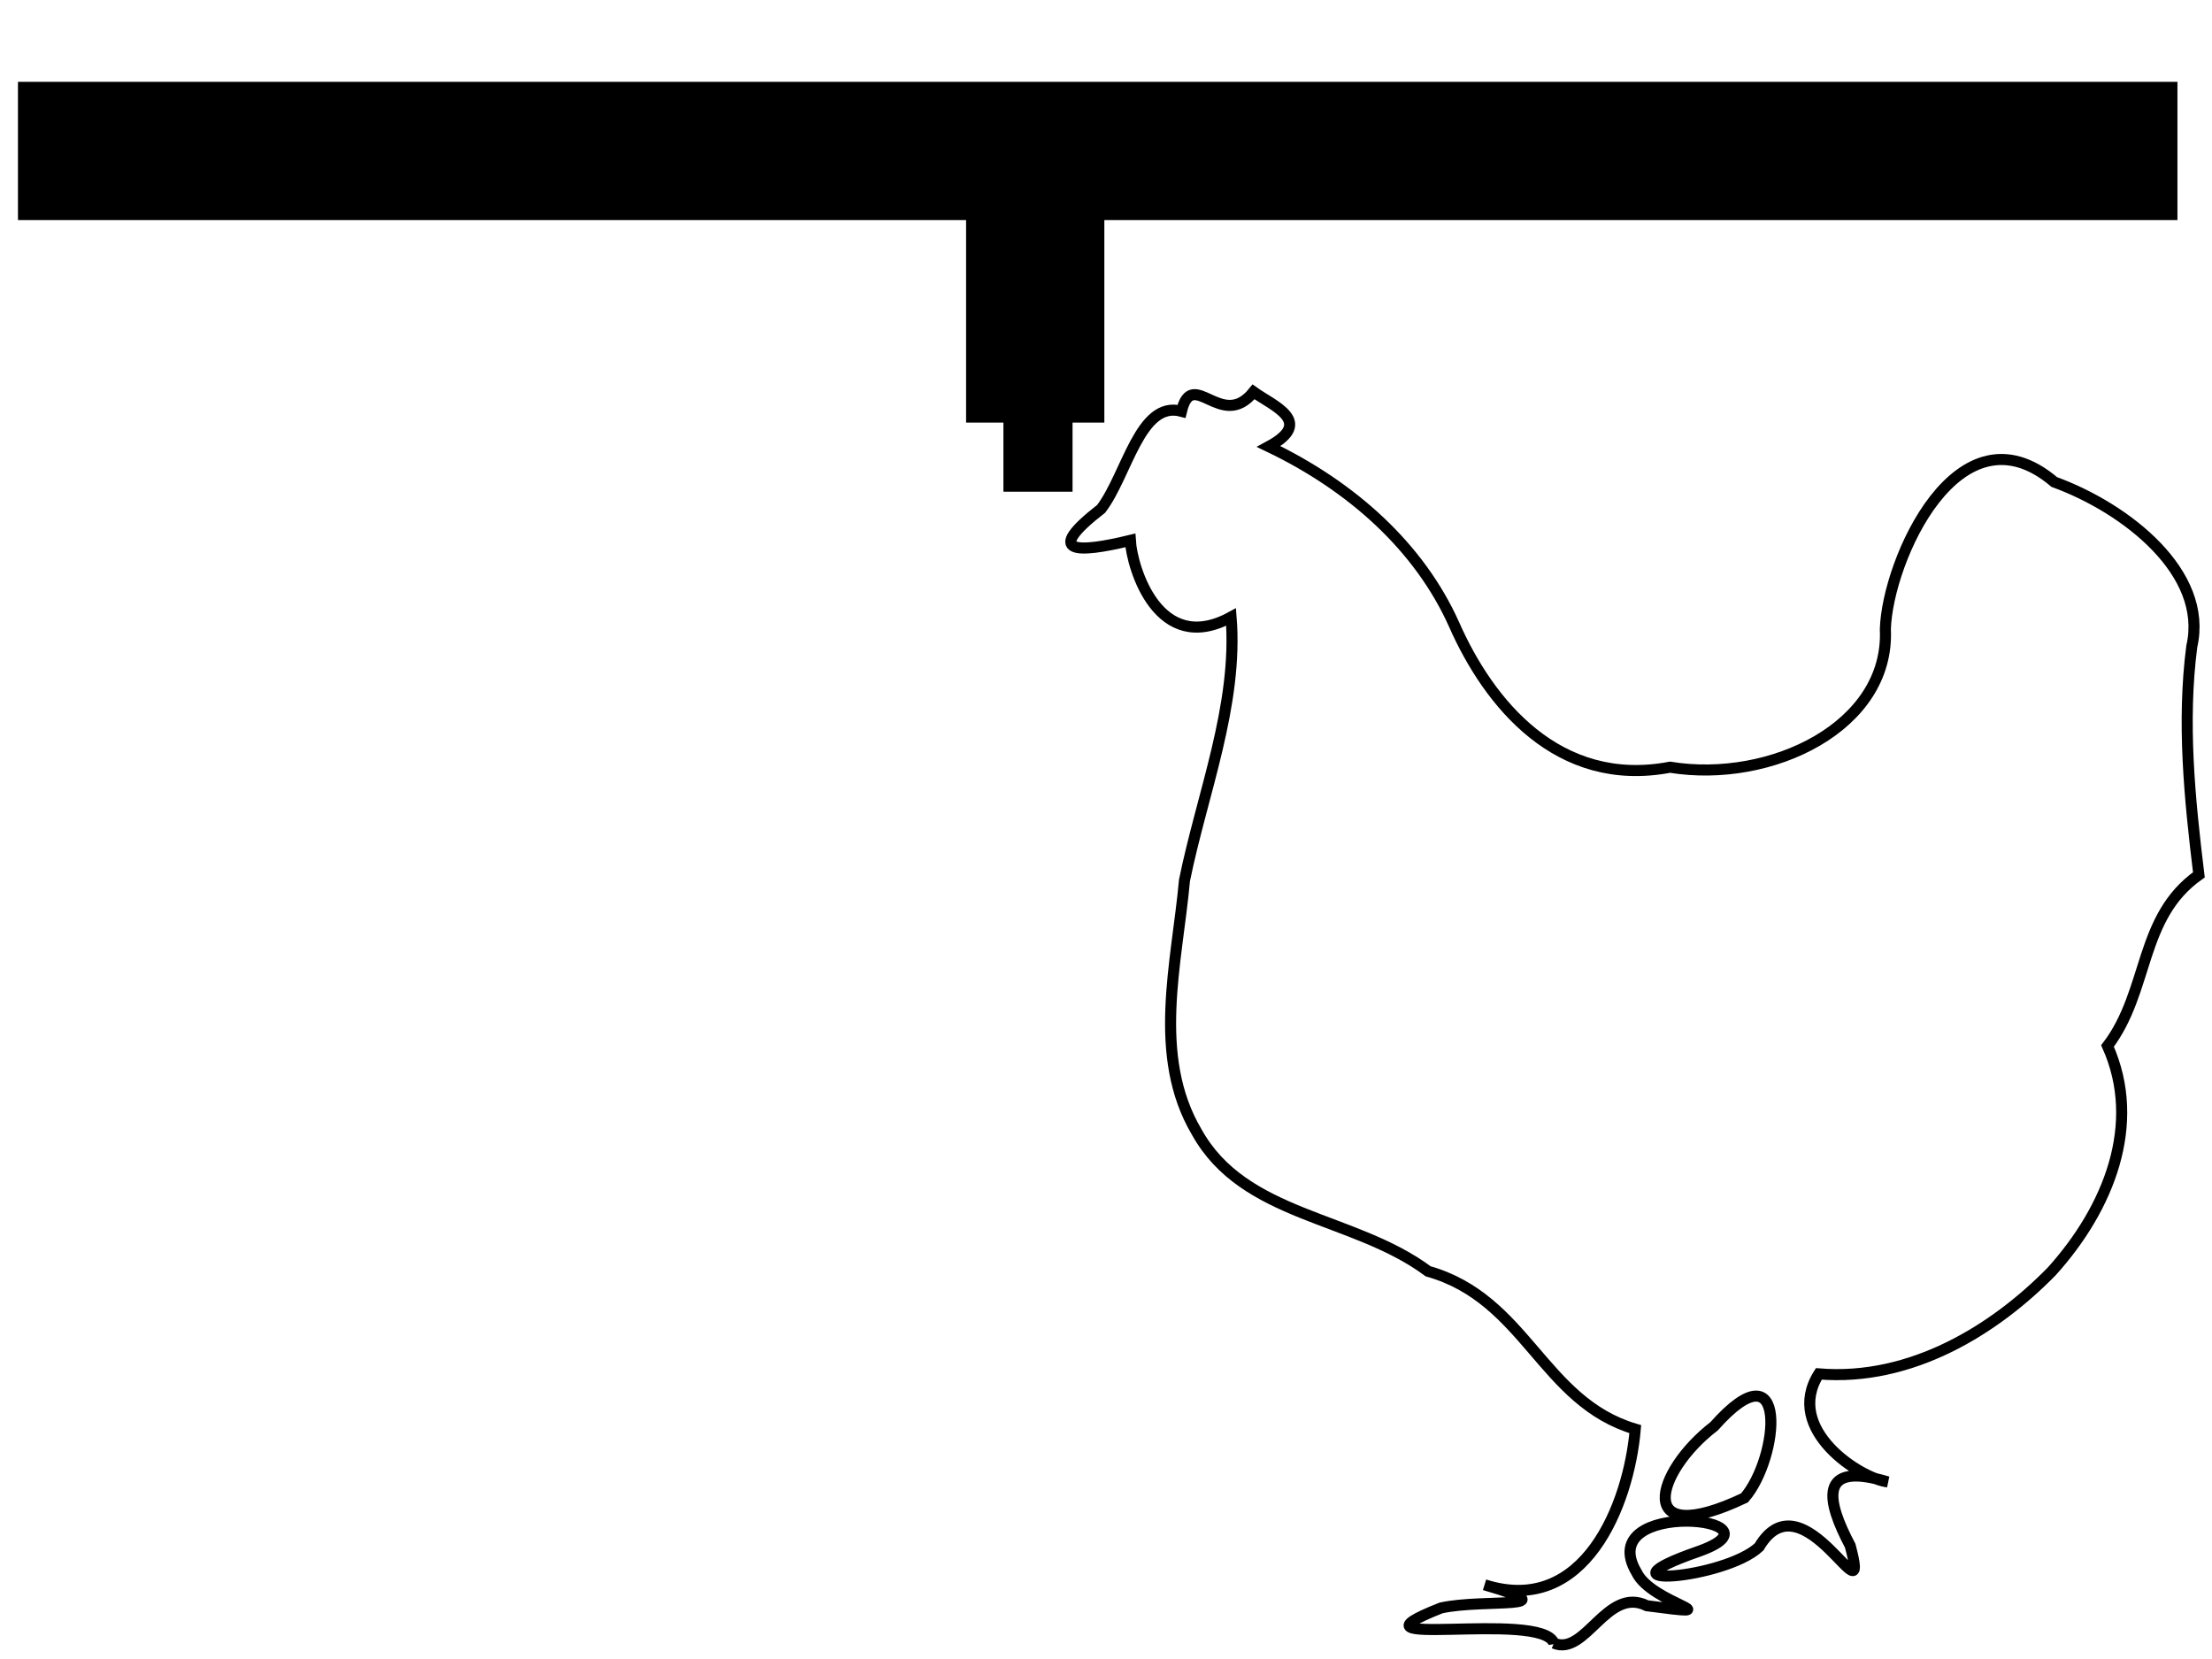
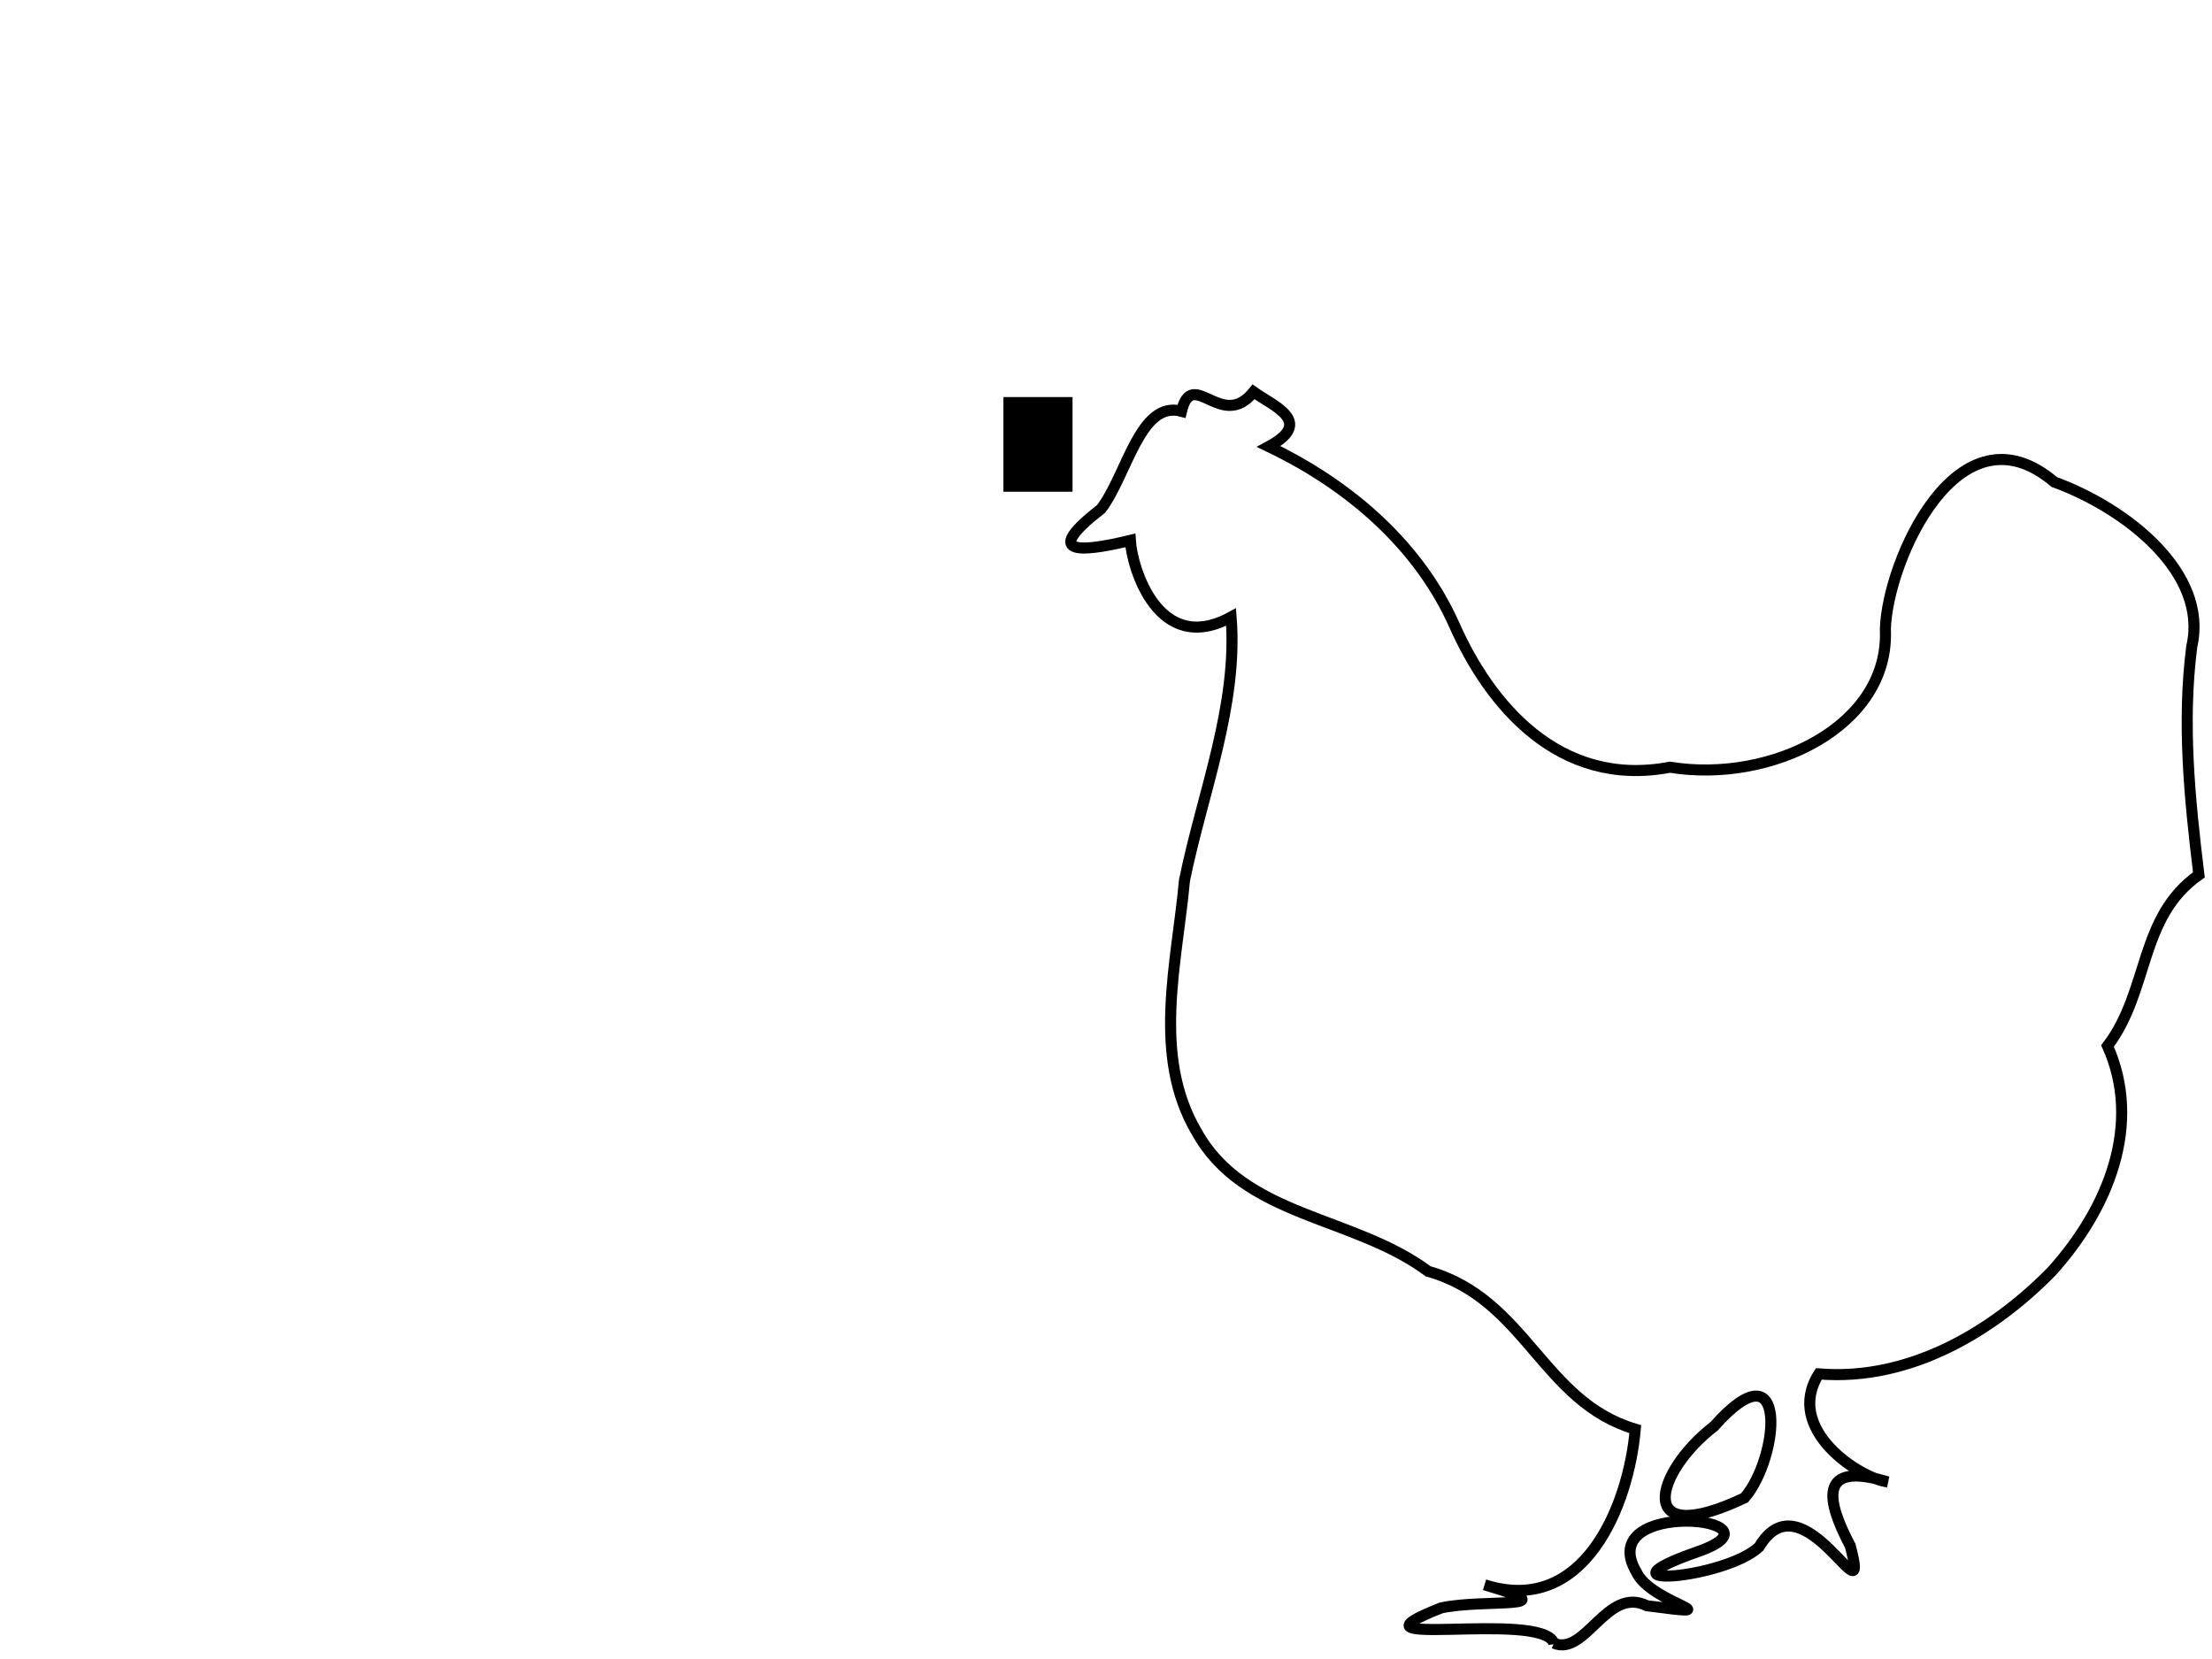
<svg xmlns="http://www.w3.org/2000/svg" width="800" height="600">
  <g>
    <title>Layer 1</title>
-     <line stroke-width="4" stroke-linecap="undefined" stroke-linejoin="undefined" id="svg_3" y2="54.6" x2="707.502" y1="54.6" x1="92.498" stroke="#000" fill="none" />
-     <line stroke-width="50" stroke-linecap="undefined" stroke-linejoin="undefined" id="svg_4" y2="54.6" x2="787.502" y1="54.6" x1="6.498" fill="none" stroke="#000" />
-     <line stroke-linecap="undefined" stroke-linejoin="undefined" id="svg_6" y2="152.836" x2="374.4" y1="76.6" x1="374.4" stroke-width="50" stroke="#000" fill="none" />
    <line stroke="#000" stroke-linecap="undefined" stroke-linejoin="undefined" id="svg_7" y2="177.836" x2="375.4" y1="143.6" x1="375.4" stroke-width="25" fill="none" />
    <path stroke="#000" fill="none" stroke-width="4" d="m561.997,594.283c-4.239,-12.208 -80.919,3.054 -40.793,-12.757c15.544,-3.411 47.463,0.866 15.729,-8.355c36.137,11.568 52.153,-28.969 54.485,-56.297c-33.635,-9.943 -39.461,-47.082 -74.906,-57.084c-27.007,-20.088 -66.599,-19.473 -83.74,-50.445c-16.274,-27.579 -7.083,-61.148 -4.389,-90.939c6.413,-31.45 19.433,-63.282 16.858,-95.24c-26.249,14.338 -35.846,-17.715 -36.444,-27.727c-19.321,4.688 -31.561,4.896 -10.55,-11.411c9.389,-12.354 14.049,-39.337 29.049,-35.287c3.957,-16.334 14.46,7.426 26.072,-7.006c7.116,5.097 22.165,10.78 5.483,19.768c30.121,14.42 54.51,36.359 67.058,64.395c12.574,28.494 37.625,59.286 78.079,51.577c36.629,5.967 79.544,-14.887 77.876,-49.88c0.71,-24.792 26.429,-82.693 61.091,-53.265c25.976,9.452 55.867,32.863 49.739,59.431c-3.549,27.394 -0.807,55.024 2.562,82.641c-21.756,15.301 -17.85,41.88 -33.044,61.893c12.605,28.18 0.465,58.623 -20.167,81.508c-20.638,21.094 -50.804,39.827 -84.237,37.087c-12.773,20.175 15.082,37.926 24.91,39.056c-25.609,-7.788 -22.002,7.146 -13.558,23.104c7.911,29.878 -16.923,-26.617 -32.964,0.414c-12.438,11.67 -62.165,15.62 -21.906,1.633c34.358,-12.093 -38.581,-19.655 -22.391,7.597c5.358,11.37 36.426,16.376 3.724,12.044c-14.439,-7.201 -22.163,18.369 -33.625,13.546l0,0l0,-0zm68.924,-52.551c12.571,-14.517 16.189,-56.516 -10.999,-25.896c-21.49,16.525 -29.26,44.966 10.999,25.896z" id="svg_12" />
  </g>
</svg>